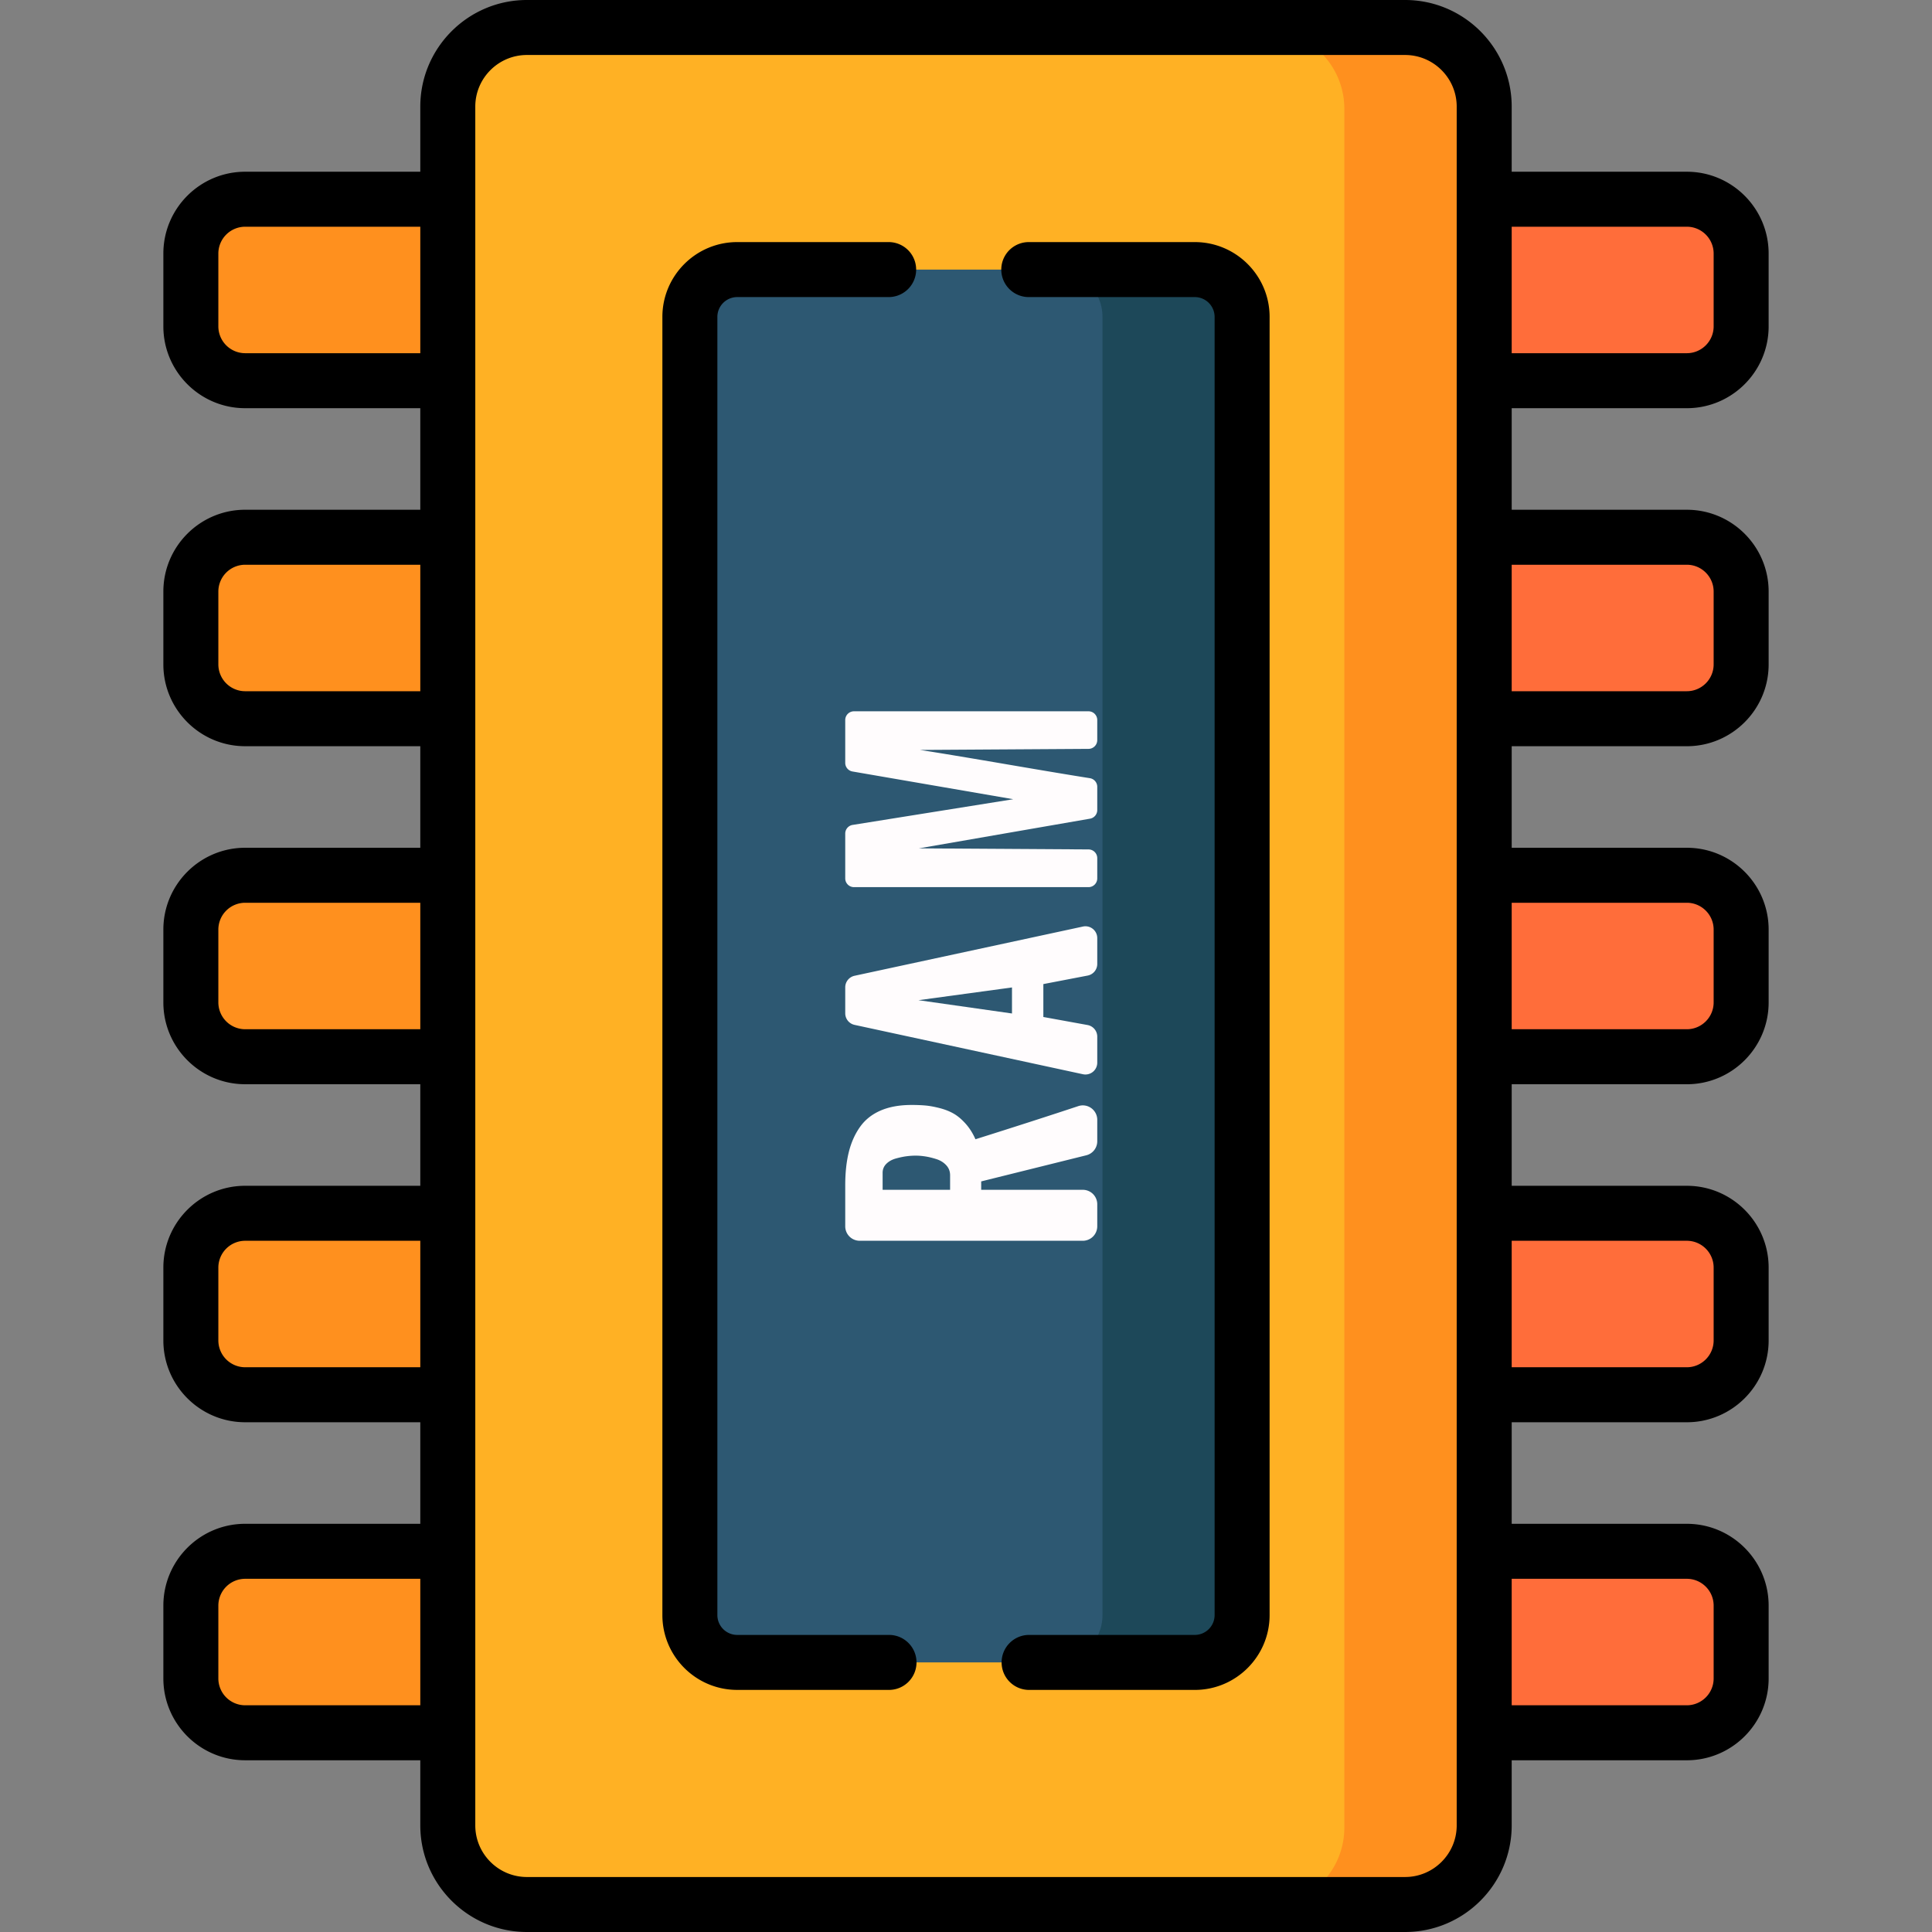
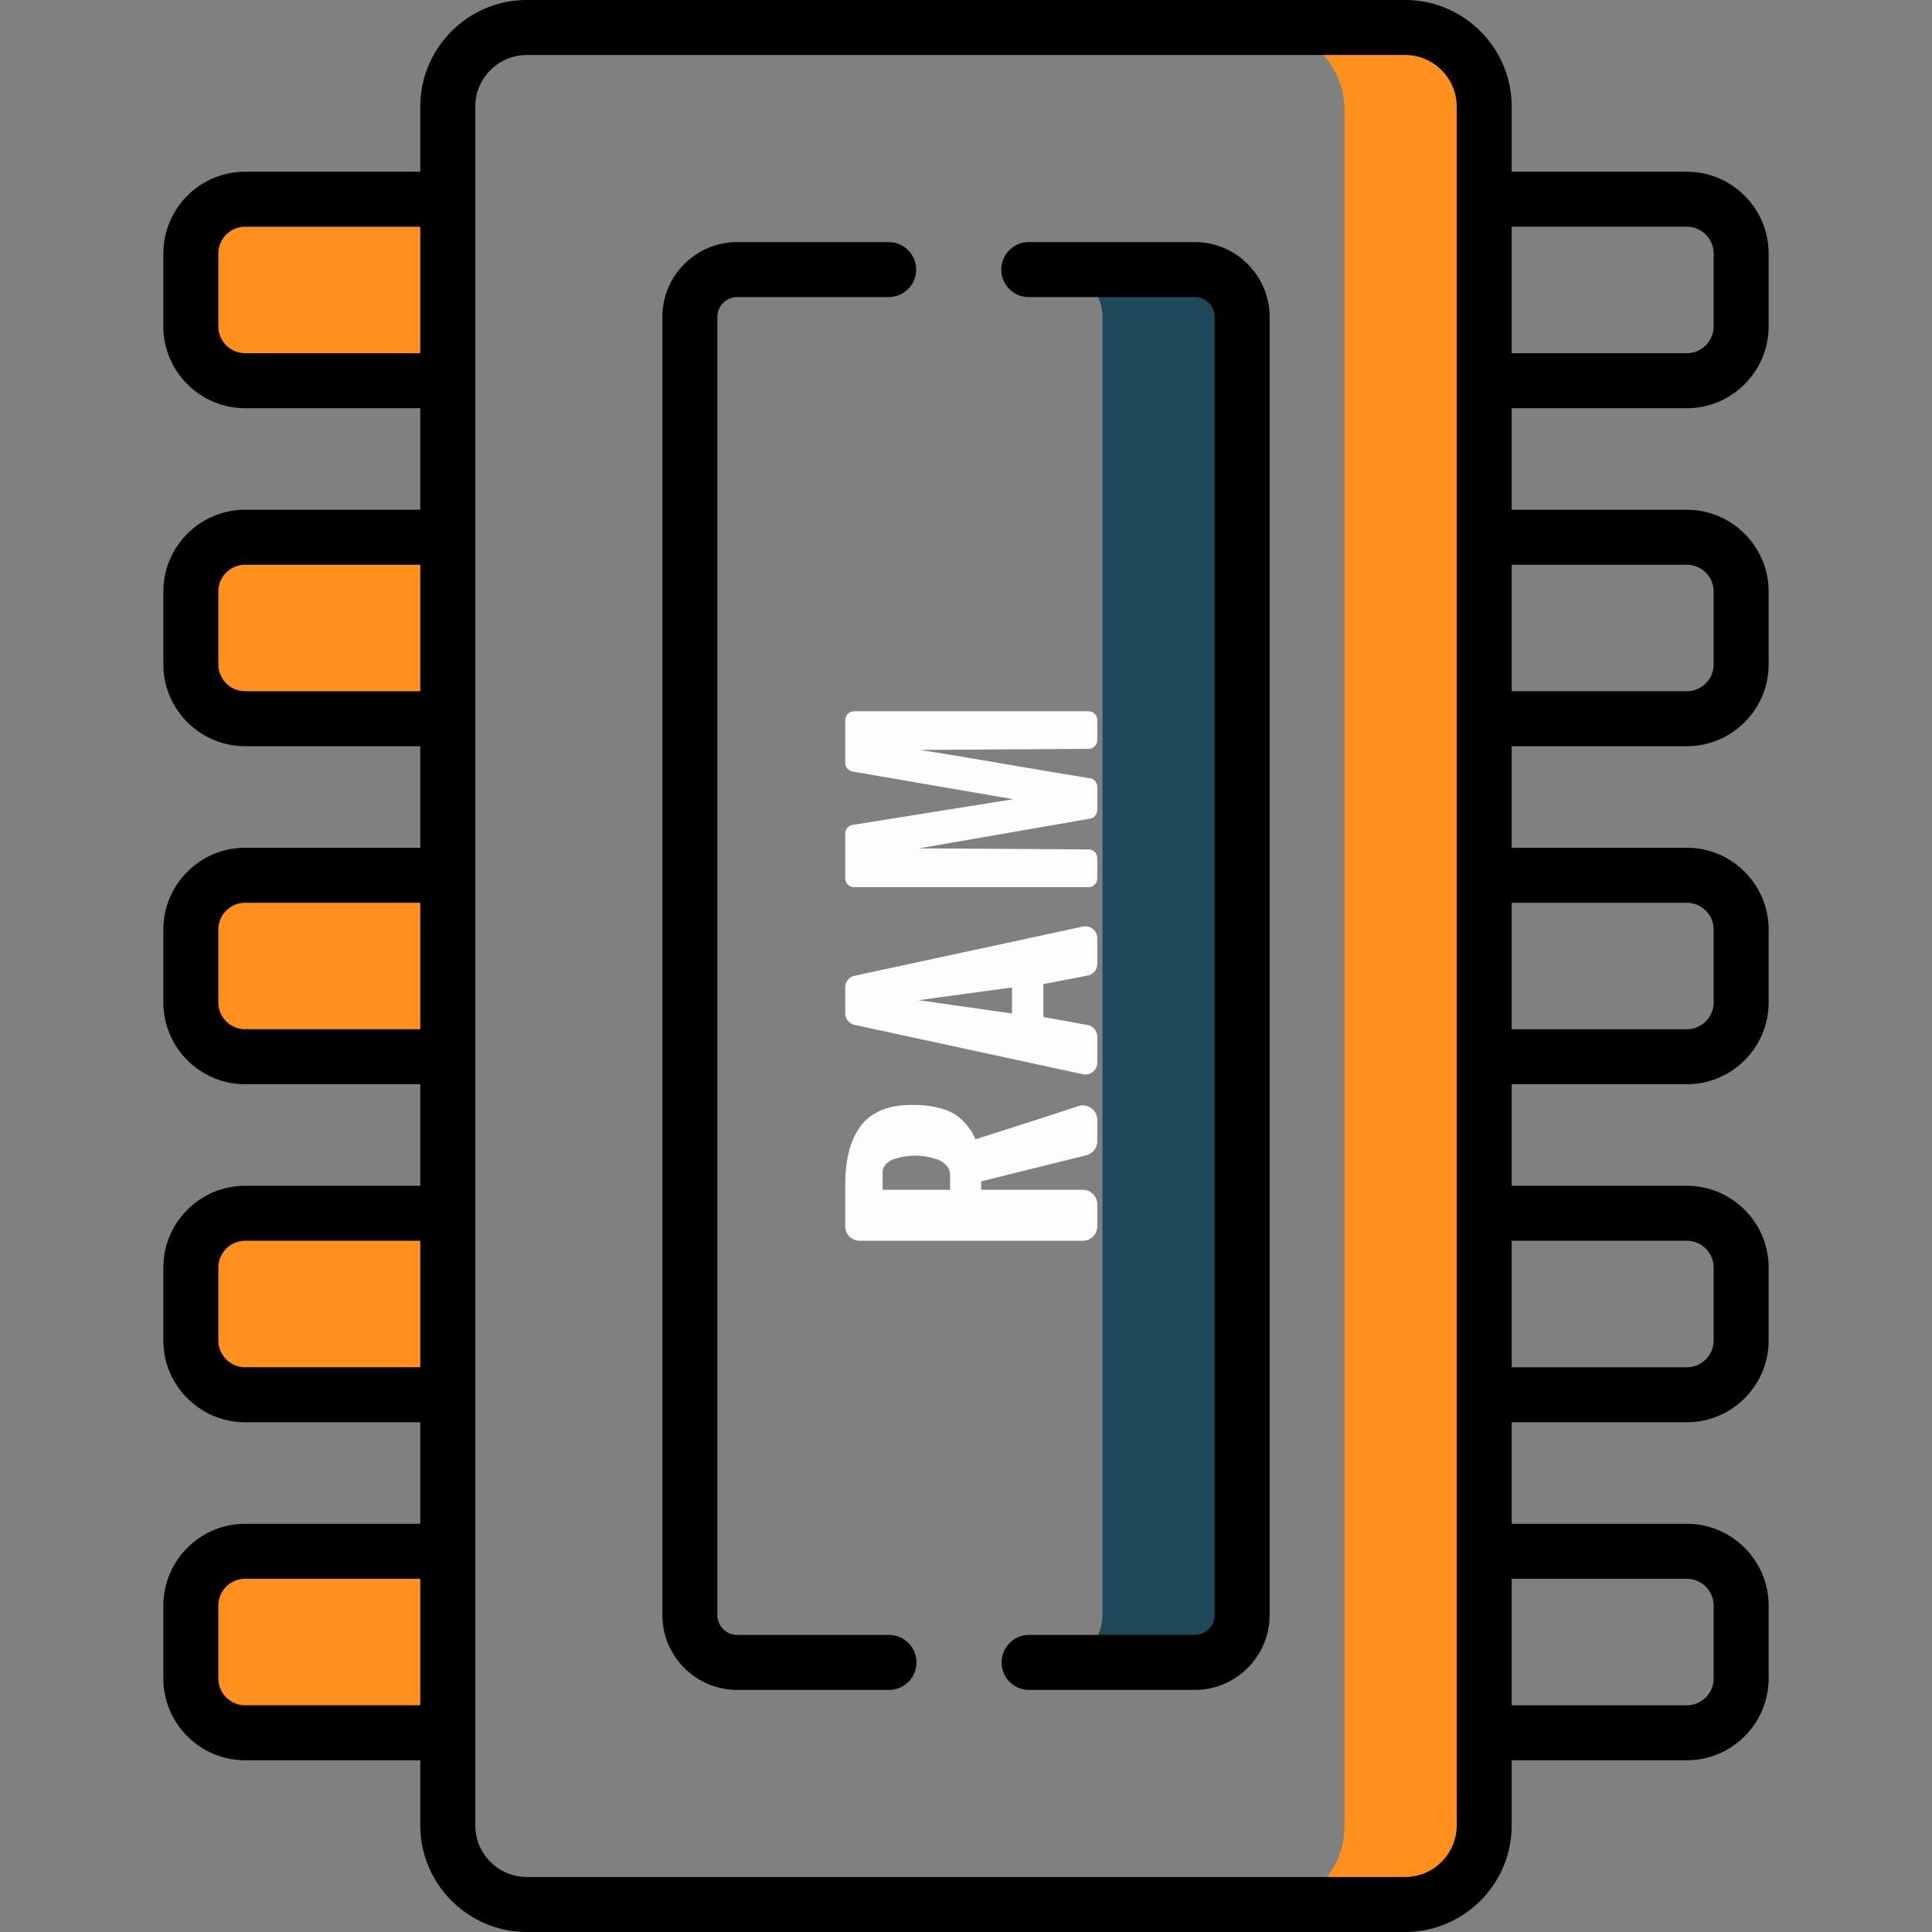
<svg xmlns="http://www.w3.org/2000/svg" xml:space="preserve" viewBox="0 0 512 512">
  <rect x="0" y="0" width="512" height="512" fill="#808080" stroke="none" />
  <g fill="#ff901e">
    <path d="M118.669 411.111H64.974c-7.95 0-14.396 6.445-14.396 14.396v19.301c0 7.951 6.445 14.396 14.396 14.396h53.696l-.001-48.093zM50.578 86.493V67.192c0-7.951 6.445-14.396 14.396-14.396h53.696v48.092H64.974c-7.951.001-14.396-6.444-14.396-14.395zM50.578 176.072v-19.301c0-7.951 6.445-14.396 14.396-14.396h53.696v48.092H64.974c-7.951 0-14.396-6.445-14.396-14.395zM50.578 265.65v-19.3c0-7.951 6.445-14.396 14.396-14.396h53.696v48.092H64.974c-7.951 0-14.396-6.445-14.396-14.396zM50.578 355.229v-19.301c0-7.951 6.445-14.396 14.396-14.396h53.696v48.092H64.974c-7.951.001-14.396-6.445-14.396-14.395z" />
  </g>
  <g fill="#ff6d3a">
-     <path d="M461.42 86.493V67.192c0-7.951-6.445-14.396-14.396-14.396h-53.696v47.871l53.696.221c7.95.001 14.396-6.444 14.396-14.395zM461.42 176.072v-19.301c0-7.951-6.445-14.396-14.396-14.396h-53.696v48.092h53.696c7.95 0 14.396-6.445 14.396-14.395zM461.42 265.65v-19.3c0-7.951-6.445-14.396-14.396-14.396h-53.696v48.092h53.696c7.95 0 14.396-6.445 14.396-14.396zM461.42 355.229v-19.301c0-7.951-6.445-14.396-14.396-14.396h-53.696v48.092h53.696c7.95.001 14.396-6.445 14.396-14.395zM461.42 444.808v-19.301c0-7.951-6.445-14.396-14.396-14.396h-53.696v48.092h53.696c7.95 0 14.396-6.445 14.396-14.395z" />
-   </g>
-   <path fill="#ffb124" d="M372.357 504.713H139.641c-11.582 0-20.971-9.389-20.971-20.971V28.258c0-11.582 9.389-20.971 20.971-20.971h232.717c11.582 0 20.971 9.389 20.971 20.971v455.485c-.001 11.581-9.389 20.97-20.972 20.97z" />
+     </g>
  <path fill="#ff901e" d="M372.357 7.287H139.641a21.01 21.01 0 0 0-4.85.586h200.503c11.582 0 20.971 9.389 20.971 20.971v455.485c0 9.91-6.882 18.193-16.121 20.385h32.213c11.582 0 20.971-9.389 20.971-20.971V28.258c0-11.582-9.388-20.971-20.971-20.971z" />
-   <path fill="#2d5872" d="M182.826 428.015V83.985c0-6.927 5.616-12.543 12.543-12.543H316.63c6.927 0 12.543 5.616 12.543 12.543v344.029c0 6.927-5.616 12.543-12.543 12.543H195.368c-6.927.001-12.542-5.615-12.542-12.542z" />
  <path fill="#1d4859" d="M316.63 71.442h-37.002c6.927 0 12.543 5.616 12.543 12.543v344.029c0 6.927-5.616 12.543-12.543 12.543h37.002c6.927 0 12.543-5.616 12.543-12.543V83.985c.001-6.927-5.616-12.543-12.543-12.543z" />
  <g fill="#fffcfd">
    <path d="M286.95 328.817h-59.12a3.833 3.833 0 0 1-3.833-3.833v-10.86c0-3.339.315-6.276.946-8.812.631-2.535 1.62-4.755 2.968-6.66 1.349-1.905 3.167-3.352 5.454-4.342 2.288-.989 5.028-1.484 8.218-1.484 1.386 0 2.622.05 3.711.148 1.089.099 2.332.328 3.729.686 1.398.359 2.635.847 3.711 1.465 1.076.619 2.133 1.509 3.172 2.672s1.905 2.536 2.598 4.118c10.387-3.273 19.469-6.2 27.247-8.78 2.481-.823 5.033 1.026 5.033 3.64v5.669c0 1.761-1.2 3.295-2.909 3.72l-27.85 6.92v2.226h26.926a3.833 3.833 0 0 1 3.833 3.833v5.84a3.836 3.836 0 0 1-3.834 3.834zm-35.164-13.506v-3.859c0-1.039-.346-1.93-1.039-2.672-.692-.742-1.57-1.28-2.634-1.614-1.063-.334-2.041-.569-2.931-.705s-1.731-.204-2.523-.204-1.608.056-2.449.167-1.774.309-2.801.593c-1.026.285-1.867.755-2.523 1.41-.655.656-.983 1.453-.983 2.393v4.49h17.883v.001zM286.989 284.683l-60.52-13.079a3.133 3.133 0 0 1-2.471-3.062v-6.89a3.133 3.133 0 0 1 2.473-3.063l60.52-13.045a3.133 3.133 0 0 1 3.793 3.063v6.852a3.134 3.134 0 0 1-2.542 3.077l-11.743 2.257v8.72l11.712 2.129a3.133 3.133 0 0 1 2.573 3.083v6.897a3.134 3.134 0 0 1-3.795 3.061zm-18.801-16.099v-6.901l-24.786 3.377 24.786 3.524zM288.461 235.103h-62.143a2.322 2.322 0 0 1-2.322-2.322v-11.876c0-1.141.829-2.112 1.955-2.292l42.57-6.811-42.598-7.348a2.322 2.322 0 0 1-1.927-2.288v-11.344a2.322 2.322 0 0 1 2.322-2.322h62.143a2.322 2.322 0 0 1 2.322 2.322v5.315a2.323 2.323 0 0 1-2.307 2.322l-44.666.282c4.824.742 12.652 2.041 23.487 3.896 9.475 1.623 16.652 2.82 21.53 3.591a2.32 2.32 0 0 1 1.957 2.293v6.151a2.32 2.32 0 0 1-1.925 2.287l-45.345 7.866 44.963.282a2.322 2.322 0 0 1 2.307 2.322v5.352a2.324 2.324 0 0 1-2.323 2.322z" />
  </g>
  <path d="M235.596 433.271h-40.228a5.263 5.263 0 0 1-5.257-5.256V83.985a5.262 5.262 0 0 1 5.257-5.256h40.135a7.287 7.287 0 1 0 0-14.574h-40.135c-10.934 0-19.83 8.895-19.83 19.829v344.029c0 10.934 8.896 19.829 19.83 19.829h40.228c4.024 0 7.287-3.262 7.287-7.287s-3.262-7.284-7.287-7.284zM316.63 64.156h-43.993a7.287 7.287 0 1 0 0 14.574h43.993a5.262 5.262 0 0 1 5.256 5.256v344.029a5.262 5.262 0 0 1-5.256 5.256h-43.905c-4.025 0-7.286 3.262-7.286 7.287s3.262 7.287 7.286 7.287h43.905c10.934 0 19.829-8.895 19.829-19.829V83.985c0-10.934-8.896-19.829-19.829-19.829z" />
  <path d="M447.023 108.176c11.956 0 21.683-9.727 21.683-21.682V67.193c0-11.955-9.727-21.682-21.683-21.682h-46.409V28.258C400.615 12.676 387.938 0 372.357 0H139.641c-15.581 0-28.258 12.676-28.258 28.258V45.51H64.974c-11.955 0-21.682 9.727-21.682 21.682v19.301c0 11.955 9.727 21.682 21.682 21.682h46.409v26.913H64.974c-11.955 0-21.682 9.727-21.682 21.682v19.301c0 11.955 9.727 21.682 21.682 21.682h46.409v26.914H64.974c-11.955 0-21.682 9.727-21.682 21.682v19.301c0 11.955 9.727 21.682 21.682 21.682h46.409v26.914H64.974c-11.955 0-21.682 9.727-21.682 21.682v19.301c0 11.955 9.727 21.682 21.682 21.682h46.409v26.913H64.974c-11.955 0-21.682 9.727-21.682 21.682v19.301c0 11.955 9.727 21.682 21.682 21.682h46.409v17.253c0 15.581 12.676 28.258 28.258 28.258h232.717c15.581 0 28.257-12.676 28.257-28.258V466.49h46.409c11.956 0 21.683-9.727 21.683-21.682v-19.301c0-11.955-9.727-21.682-21.683-21.682h-46.409v-26.913h46.409c11.956 0 21.683-9.727 21.683-21.682v-19.301c0-11.955-9.727-21.682-21.683-21.682h-46.409v-26.914h46.409c11.956 0 21.683-9.727 21.683-21.682V246.35c0-11.955-9.727-21.682-21.683-21.682h-46.409v-26.914h46.409c11.956 0 21.683-9.727 21.683-21.682v-19.301c0-11.955-9.727-21.682-21.683-21.682h-46.409v-26.913h46.408zm-46.408-48.093h46.408c3.92 0 7.11 3.189 7.11 7.109v19.301c0 3.92-3.19 7.109-7.11 7.109h-46.408V60.083zM111.383 451.917H64.974a7.117 7.117 0 0 1-7.109-7.109v-19.301a7.117 7.117 0 0 1 7.109-7.109h46.409v33.519zm0-89.579H64.974a7.117 7.117 0 0 1-7.109-7.109v-19.301a7.117 7.117 0 0 1 7.109-7.109h46.409v33.519zm0-89.579H64.974a7.117 7.117 0 0 1-7.109-7.109v-19.3a7.117 7.117 0 0 1 7.109-7.109h46.409v33.518zm0-89.578H64.974a7.117 7.117 0 0 1-7.109-7.109v-19.301a7.117 7.117 0 0 1 7.109-7.109h46.409v33.519zm0-89.579H64.974a7.117 7.117 0 0 1-7.109-7.109v-19.3a7.117 7.117 0 0 1 7.109-7.109h46.409v33.518zm274.659 390.14c0 7.546-6.139 13.685-13.684 13.685H139.641c-7.546 0-13.685-6.139-13.685-13.685V28.258c0-7.546 6.139-13.685 13.685-13.685h232.717c7.546 0 13.684 6.139 13.684 13.685v455.484zm14.573-65.344h46.408c3.92 0 7.11 3.189 7.11 7.109v19.301c0 3.92-3.19 7.109-7.11 7.109h-46.408v-33.519zm0-89.579h46.408c3.92 0 7.11 3.189 7.11 7.109v19.301c0 3.92-3.19 7.109-7.11 7.109h-46.408v-33.519zm0-89.578h46.408c3.92 0 7.11 3.189 7.11 7.109v19.301c0 3.92-3.19 7.109-7.11 7.109h-46.408v-33.519zm0-89.579h46.408c3.92 0 7.11 3.189 7.11 7.109v19.301c0 3.92-3.19 7.109-7.11 7.109h-46.408v-33.519z" />
</svg>